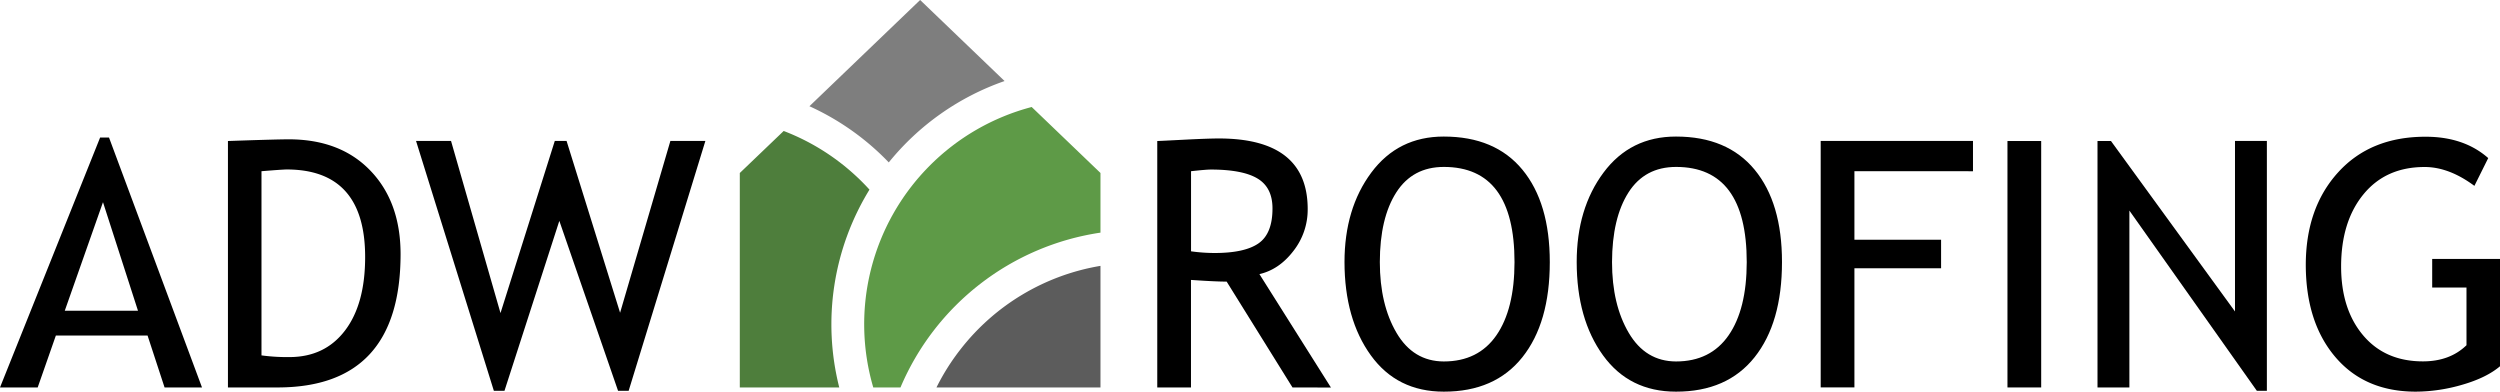
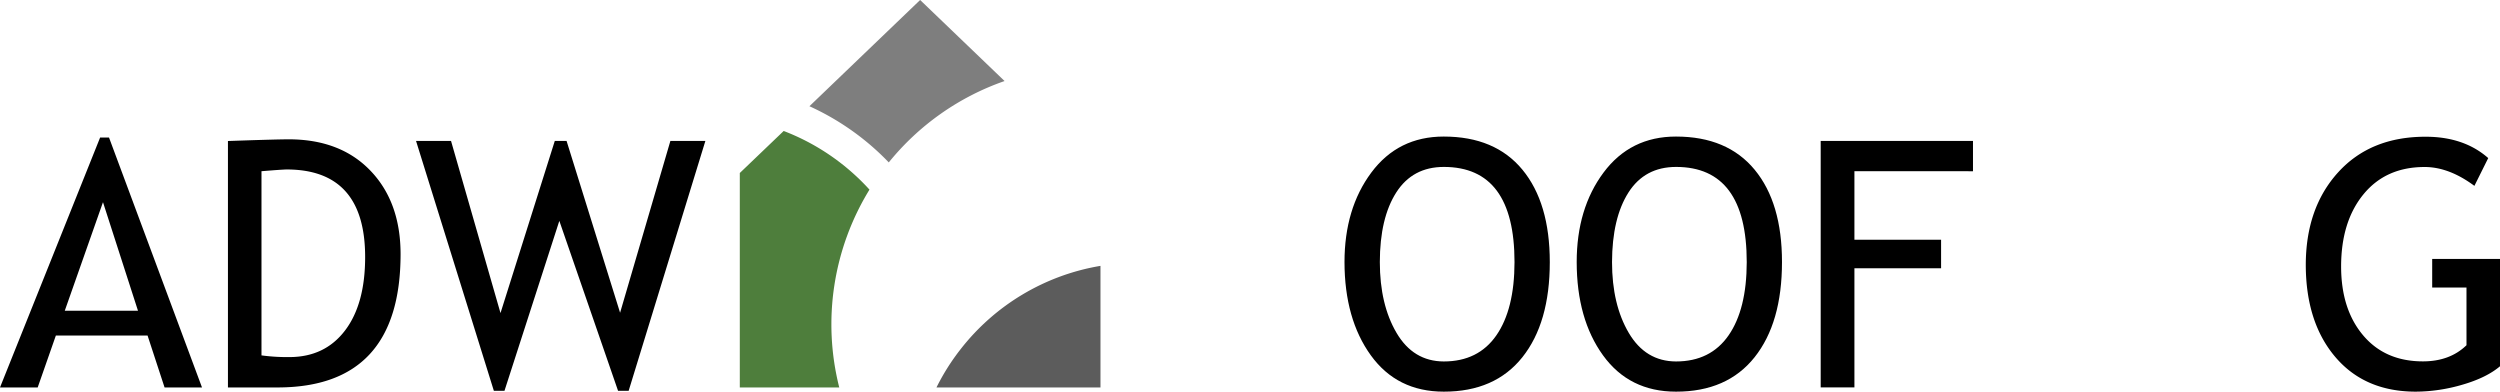
<svg xmlns="http://www.w3.org/2000/svg" id="ADW" width="963.74" height="150.98" viewBox="0 0 963.74 150.98">
  <path id="Path_14" data-name="Path 14" d="M353.31,497.61A86.53,86.53,0,0,0,320.24,475l-16.92,16.2v82.67h38.34a99.19,99.19,0,0,1,11.65-76.26Z" transform="translate(-18.13 -424.51)" fill="#4e7e3c" />
  <path id="Path_15" data-name="Path 15" d="M405.39,455.75l-32.55-31.24-42.68,40.95a99.231,99.231,0,0,1,30.59,21.66A99.51,99.51,0,0,1,405.39,455.75Z" transform="translate(-18.13 -424.51)" fill="#7e7e7e" />
  <path id="Path_16" data-name="Path 16" d="M388.43,559.14a85.212,85.212,0,0,0-9.29,14.73h63.22V527a86.47,86.47,0,0,0-53.93,32.14Z" transform="translate(-18.13 -424.51)" fill="#5c5c5c" />
-   <path id="Path_17" data-name="Path 17" d="M415.84,465.76a86.59,86.59,0,0,0-61.07,108.11h10.49a99.59,99.59,0,0,1,77.1-59.68v-23Z" transform="translate(-18.13 -424.51)" fill="#5e9a47" />
  <path id="Path_18" data-name="Path 18" d="M81.57,573.87l-6.55-20H39.66l-7,20H18.13l38.59-96.33h3.44L96,573.87ZM57.83,502.45,43.1,544.29H71.32Z" transform="translate(-18.13 -424.51)" />
  <path id="Path_19" data-name="Path 19" d="M125.1,573.87H106v-95q18.29-.64,23.42-.65,19.91,0,31.52,12.1t11.61,32.2Q172.51,573.87,125.1,573.87Zm-6.17-83.36v71a73.739,73.739,0,0,0,10.77.65q13.62,0,21.41-10.21t7.78-28.38q0-33.74-30.29-33.73Q126.79,489.87,118.93,490.51Z" transform="translate(-18.13 -424.51)" />
  <path id="Path_20" data-name="Path 20" d="M260.47,575.17h-4.08l-22.64-65.52L212.6,575.17h-4.09l-30-96.33H192l19.07,66.36L232,478.84h4.54l20.63,66.23,19.39-66.23h13.49Z" transform="translate(-18.13 -424.51)" />
-   <path id="Path_21" data-name="Path 21" d="M516.38,573.87,491,533.07q-4.35,0-13.75-.65v41.45h-13v-95c.48,0,3.84-.17,10.09-.49s10.8-.49,13.65-.49q34.26,0,34.25,27.25a25.8,25.8,0,0,1-5.51,16.12q-5.5,7.17-13.1,8.92L531.2,573.9Zm-39.11-83.36v30.88a66.337,66.337,0,0,0,9.08.65q11.67,0,17-3.76t5.32-13.43q0-8-5.71-11.48t-18-3.5q-1.96,0-7.69.64Z" transform="translate(-18.13 -424.51)" />
  <path id="Path_22" data-name="Path 22" d="M536.43,525.54q0-20.62,10.34-34.51t27.93-13.88q19.78,0,30.32,12.78t10.55,35.61q0,23.41-10.58,36.69T574.7,575.49q-18,0-28.12-14T536.43,525.54Zm13.62,0q0,16.35,6.45,27.31t18.2,11q13.29,0,20.27-10.06t7-28.22q0-36.7-27.24-36.71-12.06,0-18.36,9.86T550.05,525.54Z" transform="translate(-18.13 -424.51)" />
  <path id="Path_23" data-name="Path 23" d="M625.94,525.54q0-20.62,10.35-34.51t27.93-13.88q19.77,0,30.32,12.78t10.54,35.61q0,23.41-10.57,36.69t-30.29,13.26q-18,0-28.13-14T625.94,525.54Zm13.62,0q0,16.35,6.46,27.31t18.2,11q13.29,0,20.27-10.06t7-28.22q0-36.7-27.24-36.71-12.08,0-18.36,9.86T639.56,525.54Z" transform="translate(-18.13 -424.51)" />
  <path id="Path_24" data-name="Path 24" d="M733,490.51v26.41h33.41v11H733v45.93H720v-95h58.71v11.67Z" transform="translate(-18.13 -424.51)" />
-   <path id="Path_25" data-name="Path 25" d="M792,573.87v-95h13v95Z" transform="translate(-18.13 -424.51)" />
-   <path id="Path_26" data-name="Path 26" d="M888.14,575.17,839,505.69v68.18H826.71v-95h5.19l47.81,65.71V478.84H892v96.33Z" transform="translate(-18.13 -424.51)" />
  <path id="Path_27" data-name="Path 27" d="M977.33,485.45,972,496.16q-9.8-7.28-19.2-7.27-14.93,0-23.55,10.51t-8.63,27.83q0,16.47,8.47,26.53t23.06,10.06q10.38,0,16.8-6.23V535.34H955.73v-11h26.14V565.7q-5.19,4.41-14.46,7.1a64.8,64.8,0,0,1-18,2.69q-19.65,0-31-13.33T907,526.71q0-22.05,12.49-35.78t33.7-13.71Q968,477.22,977.33,485.45Z" transform="translate(-18.13 -424.51)" />
</svg>